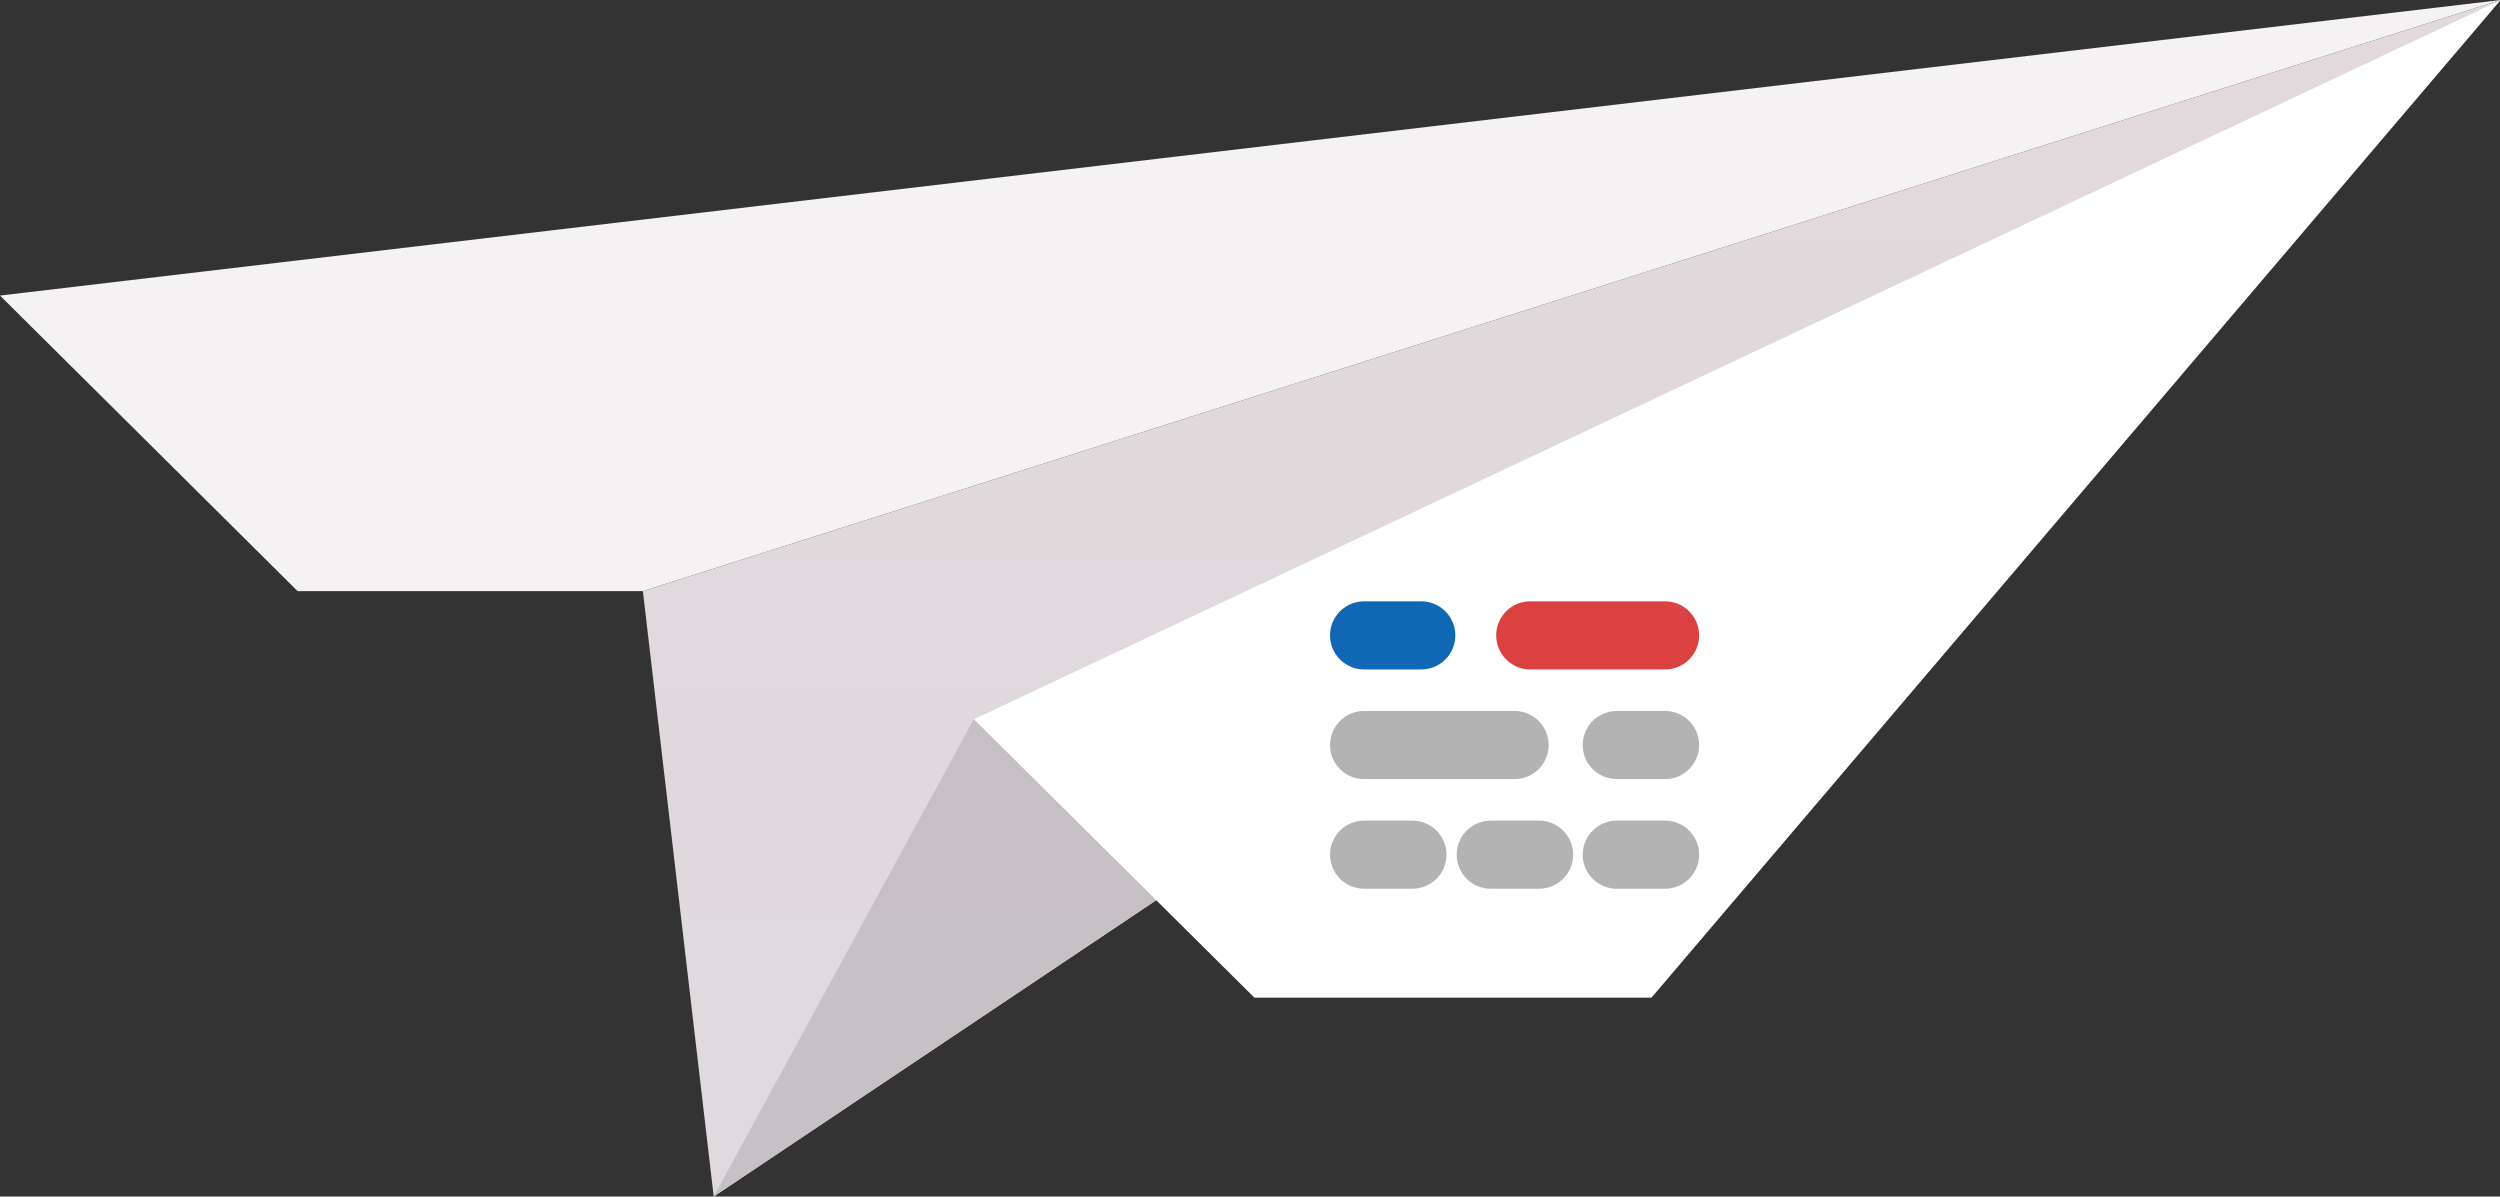
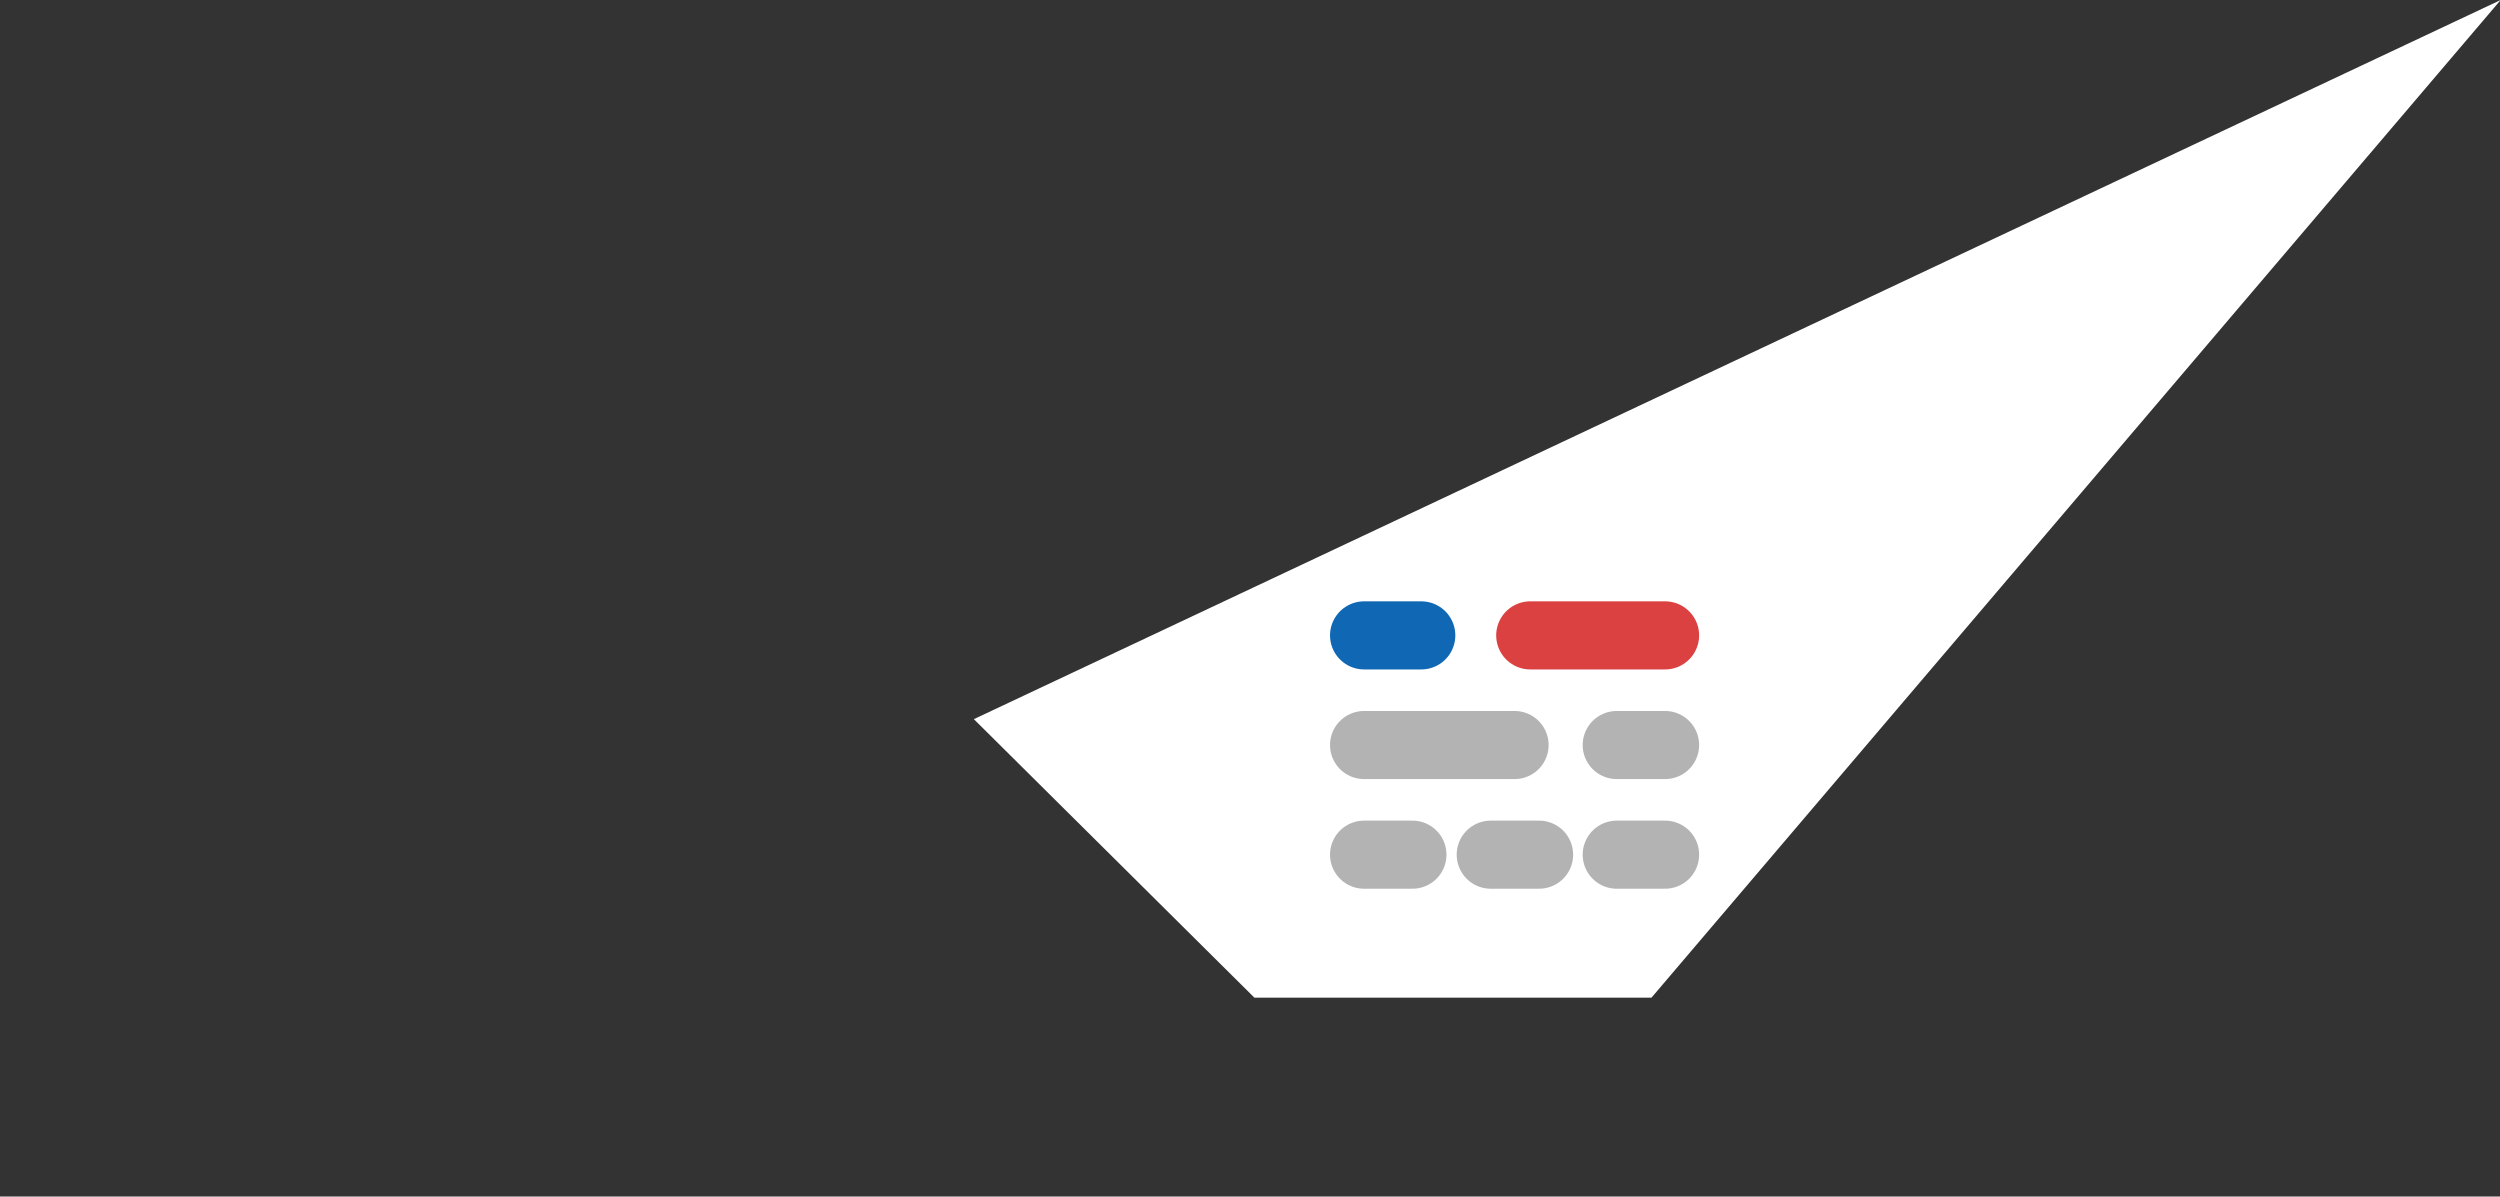
<svg xmlns="http://www.w3.org/2000/svg" width="36.71" height="17.57" viewBox="0 0 36.71 17.57">
  <rect x="0" y="0" width="36.71" height="17.57" fill="#333333" stroke="none" />
  <defs>
    <linearGradient id="ad71b8a7-8563-4b61-9864-ae06dd6d8be9" data-name="New Gradient Swatch 2" x1="23.08" y1="0.35" x2="23.08" y2="52.6" gradientUnits="userSpaceOnUse">
      <stop offset="0" stop-color="#e1d9db" />
      <stop offset="1" stop-color="#d9dbe5" />
    </linearGradient>
    <linearGradient id="c4c6d1d1-206e-4b0d-98db-b02c2f97e3e6" data-name="New Gradient Swatch 3" x1="23.6" y1="0.35" x2="23.6" y2="52.6" gradientUnits="userSpaceOnUse">
      <stop offset="0" stop-color="#c8c0c2" />
      <stop offset="1" stop-color="#c0c2cc" />
    </linearGradient>
  </defs>
  <title>news_subcribe</title>
  <g id="90c7132b-bd87-4b51-9850-58b8e2166428" data-name="Layer 2">
    <g id="df758d55-839c-4f4a-914e-fb939d9343c8" data-name="Layer 1">
-       <polygon points="4.37 8.68 9.44 8.68 36.72 0 0 4.34 4.37 8.68" style="fill: #f4f2f3" />
-       <polygon points="9.44 8.68 10.48 17.57 36.72 0 9.44 8.68" style="fill: url(#ad71b8a7-8563-4b61-9864-ae06dd6d8be9)" />
-       <polygon points="14.3 10.56 10.48 17.57 36.72 0 14.3 10.56" style="fill: url(#c4c6d1d1-206e-4b0d-98db-b02c2f97e3e6)" />
      <polygon points="18.42 14.65 14.3 10.56 36.72 0 24.25 14.65 18.42 14.65" style="fill: #fff" />
      <g>
        <line x1="20.03" y1="10.94" x2="22.24" y2="10.94" style="fill: none;stroke: #000;stroke-linecap: round;stroke-miterlimit: 10;opacity: 0.3" />
        <line x1="20.03" y1="12.55" x2="20.74" y2="12.55" style="fill: none;stroke: #000;stroke-linecap: round;stroke-miterlimit: 10;opacity: 0.3" />
        <line x1="21.89" y1="12.55" x2="22.6" y2="12.55" style="fill: none;stroke: #000;stroke-linecap: round;stroke-miterlimit: 10;opacity: 0.3" />
        <line x1="23.74" y1="12.55" x2="24.45" y2="12.55" style="fill: none;stroke: #000;stroke-linecap: round;stroke-miterlimit: 10;opacity: 0.3" />
        <line x1="23.74" y1="10.94" x2="24.45" y2="10.94" style="fill: none;stroke: #000;stroke-linecap: round;stroke-miterlimit: 10;opacity: 0.3" />
        <line x1="20.03" y1="9.33" x2="20.87" y2="9.33" style="fill: none;stroke: #1068b4;stroke-linecap: round;stroke-miterlimit: 10" />
        <line x1="22.47" y1="9.33" x2="24.45" y2="9.33" style="fill: none;stroke: #dc4141;stroke-linecap: round;stroke-miterlimit: 10" />
      </g>
    </g>
  </g>
</svg>